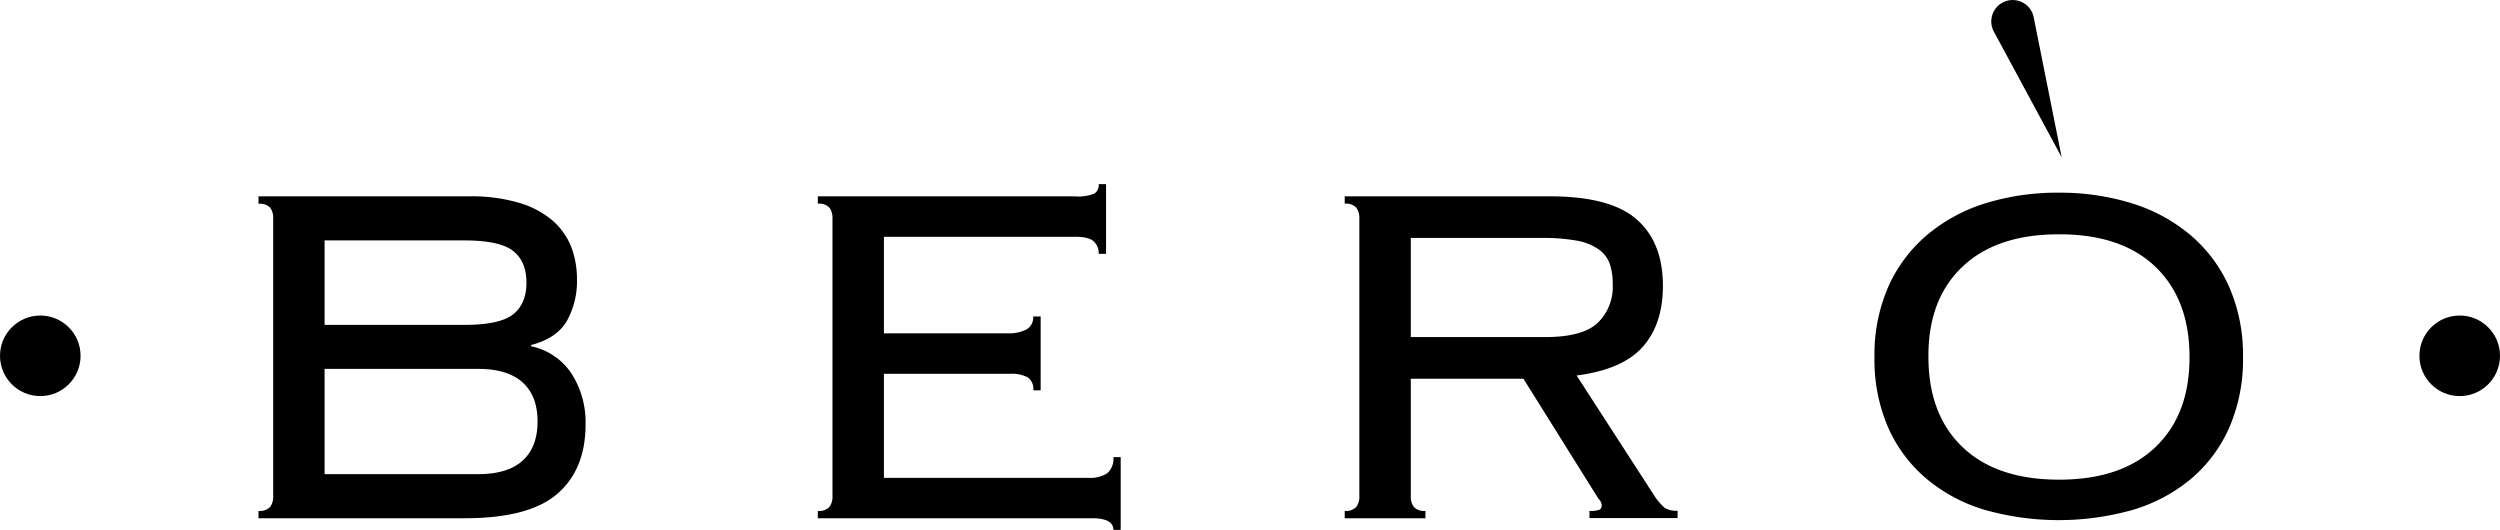
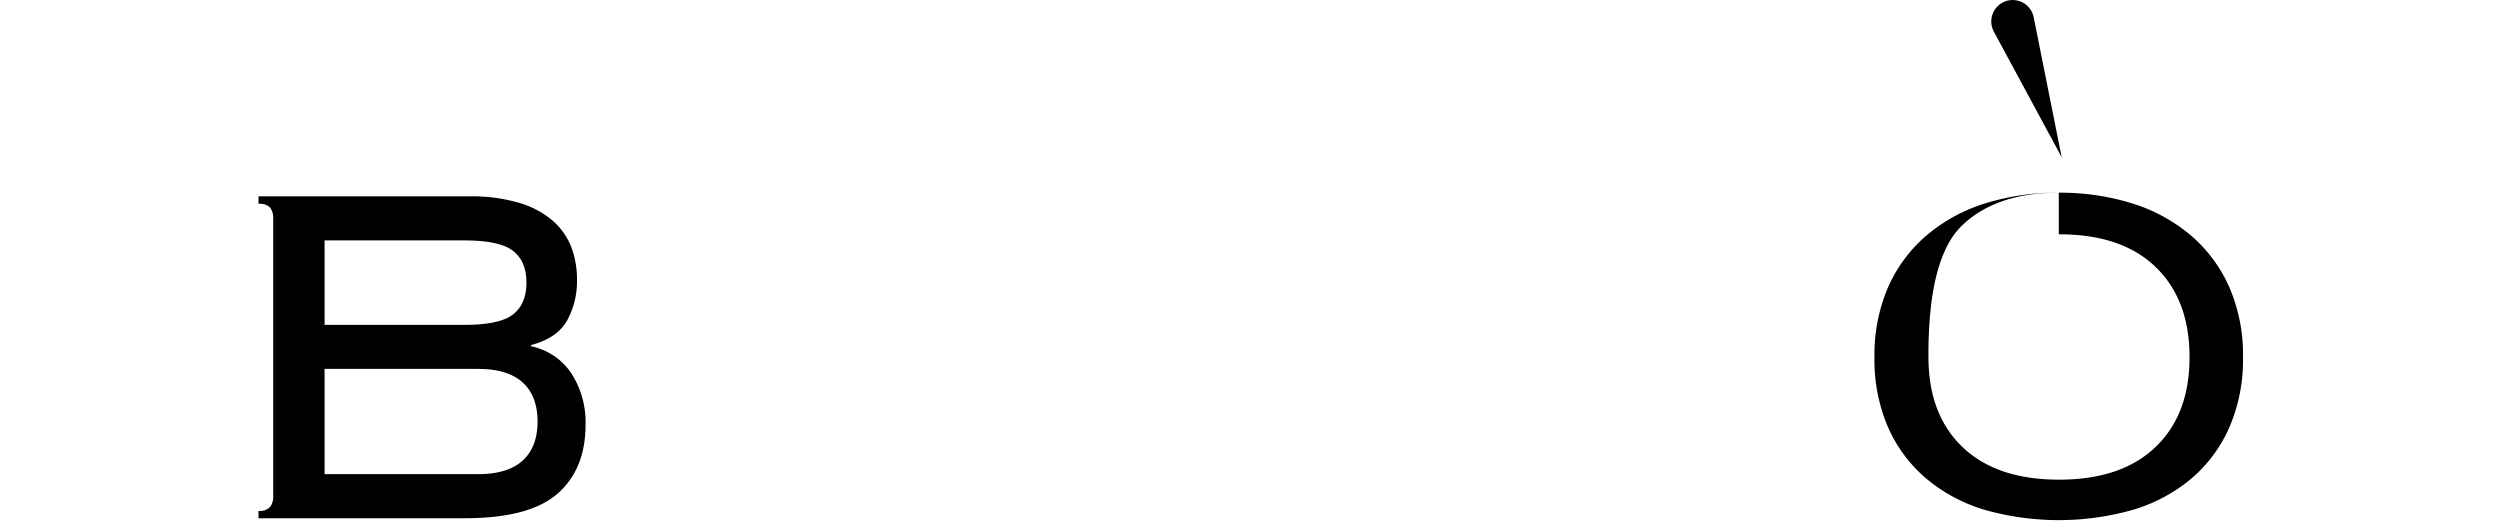
<svg xmlns="http://www.w3.org/2000/svg" viewBox="0 0 466.05 98.78">
  <g id="Слой_2" data-name="Слой 2">
    <g id="Слой_1-2" data-name="Слой 1">
      <path d="M50.93,40.71a3.21,3.21,0,0,0-.57-2A2.63,2.63,0,0,0,48.19,38V36.6H87.43a31.36,31.36,0,0,1,9.3,1.2A16.93,16.93,0,0,1,103,41.11a12.7,12.7,0,0,1,3.48,4.9,16.84,16.84,0,0,1,1.08,6.11,15.17,15.17,0,0,1-1.88,7.7c-1.26,2.17-3.48,3.67-6.68,4.5v.23a11.9,11.9,0,0,1,7.53,5.08,16.76,16.76,0,0,1,2.63,9.52q0,8.34-5.25,12.9T86.63,96.61H48.19V95.24a2.63,2.63,0,0,0,2.17-.74,3.21,3.21,0,0,0,.57-2Zm35.7,19.85c4.34,0,7.34-.65,9-1.94s2.51-3.27,2.51-5.93-.84-4.64-2.51-5.93-4.68-1.94-9-1.94H60.51V60.56Zm2.51,27.83c3.65,0,6.41-.83,8.27-2.51s2.8-4.1,2.8-7.3-.93-5.62-2.8-7.3-4.62-2.51-8.27-2.51H60.51V88.39Z" />
-       <path d="M155.19,40.71a3.21,3.21,0,0,0-.57-2,2.61,2.61,0,0,0-2.16-.74V36.6h47.79a8.51,8.51,0,0,0,3.77-.51,1.94,1.94,0,0,0,.8-1.77h1.37v13h-1.37A3,3,0,0,0,203.9,45c-.6-.57-1.78-.86-3.53-.86H164.78v18h23.15a7.24,7.24,0,0,0,3.37-.69A2.57,2.57,0,0,0,192.61,59H194V72.77h-1.37a2.66,2.66,0,0,0-1-2.4,6.36,6.36,0,0,0-3.42-.68H164.78V89.08h38.1a5.88,5.88,0,0,0,3.53-.86,3.54,3.54,0,0,0,1.15-3h1.36V98.78h-1.36c0-1.45-1.34-2.17-4-2.17h-51.1V95.24a2.61,2.61,0,0,0,2.16-.74,3.21,3.21,0,0,0,.57-2Z" />
-       <path d="M263,92.5a3.15,3.15,0,0,0,.57,2,2.61,2.61,0,0,0,2.16.74v1.37H250.68V95.24a2.61,2.61,0,0,0,2.16-.74,3.21,3.21,0,0,0,.57-2V40.71a3.21,3.21,0,0,0-.57-2,2.61,2.61,0,0,0-2.16-.74V36.6h38.21q11.3,0,16.2,4.28T310,53.26q0,7.18-3.77,11.41T293.91,70l14.38,22.24a11.35,11.35,0,0,0,2,2.4,4.07,4.07,0,0,0,2.45.57v1.37H296.31V95.24a4.76,4.76,0,0,0,1.88-.23.84.84,0,0,0,.4-.8A1.74,1.74,0,0,0,298,93L284,70.6H263Zm25-29.66q7,0,9.81-2.62A9.3,9.3,0,0,0,300.64,53a11.63,11.63,0,0,0-.57-3.88A5.62,5.62,0,0,0,298,46.47a10.41,10.41,0,0,0-4-1.6,34.67,34.67,0,0,0-6.56-.51H263V62.84Z" />
-       <path d="M383.8,35.92a45.24,45.24,0,0,1,13.69,2,31.26,31.26,0,0,1,10.9,5.94,27,27,0,0,1,7.18,9.64,31.67,31.67,0,0,1,2.57,13.12,31.65,31.65,0,0,1-2.57,13.11,26.51,26.51,0,0,1-7.18,9.59,30.44,30.44,0,0,1-10.9,5.76,50.78,50.78,0,0,1-27.38,0,30.39,30.39,0,0,1-10.89-5.76A26.54,26.54,0,0,1,352,79.72a31.65,31.65,0,0,1-2.56-13.11A31.67,31.67,0,0,1,352,53.49a27,27,0,0,1,7.19-9.64,31.21,31.21,0,0,1,10.89-5.94A45.33,45.33,0,0,1,383.8,35.92Zm0,7.76q-11.62,0-18,6.08T359.5,66.55q0,10.7,6.34,16.78t18,6.09q11.64,0,18-6.09t6.33-16.78q0-10.69-6.33-16.79T383.8,43.68Z" />
+       <path d="M383.8,35.92a45.24,45.24,0,0,1,13.69,2,31.26,31.26,0,0,1,10.9,5.94,27,27,0,0,1,7.18,9.64,31.67,31.67,0,0,1,2.57,13.12,31.65,31.65,0,0,1-2.57,13.11,26.51,26.51,0,0,1-7.18,9.59,30.44,30.44,0,0,1-10.9,5.76,50.78,50.78,0,0,1-27.38,0,30.39,30.39,0,0,1-10.89-5.76A26.54,26.54,0,0,1,352,79.72a31.65,31.65,0,0,1-2.56-13.11A31.67,31.67,0,0,1,352,53.49a27,27,0,0,1,7.19-9.64,31.21,31.21,0,0,1,10.89-5.94A45.33,45.33,0,0,1,383.8,35.92Zq-11.62,0-18,6.08T359.5,66.55q0,10.7,6.34,16.78t18,6.09q11.64,0,18-6.09t6.33-16.78q0-10.69-6.33-16.79T383.8,43.68Z" />
      <path d="M379.12,3.21l5.22,26.11L371.69,5.89A4,4,0,0,1,373.88.23h0A4,4,0,0,1,379.12,3.21Z" />
-       <circle cx="7.51" cy="66.33" r="7.51" />
-       <circle cx="458.54" cy="66.33" r="7.51" />
    </g>
  </g>
</svg>